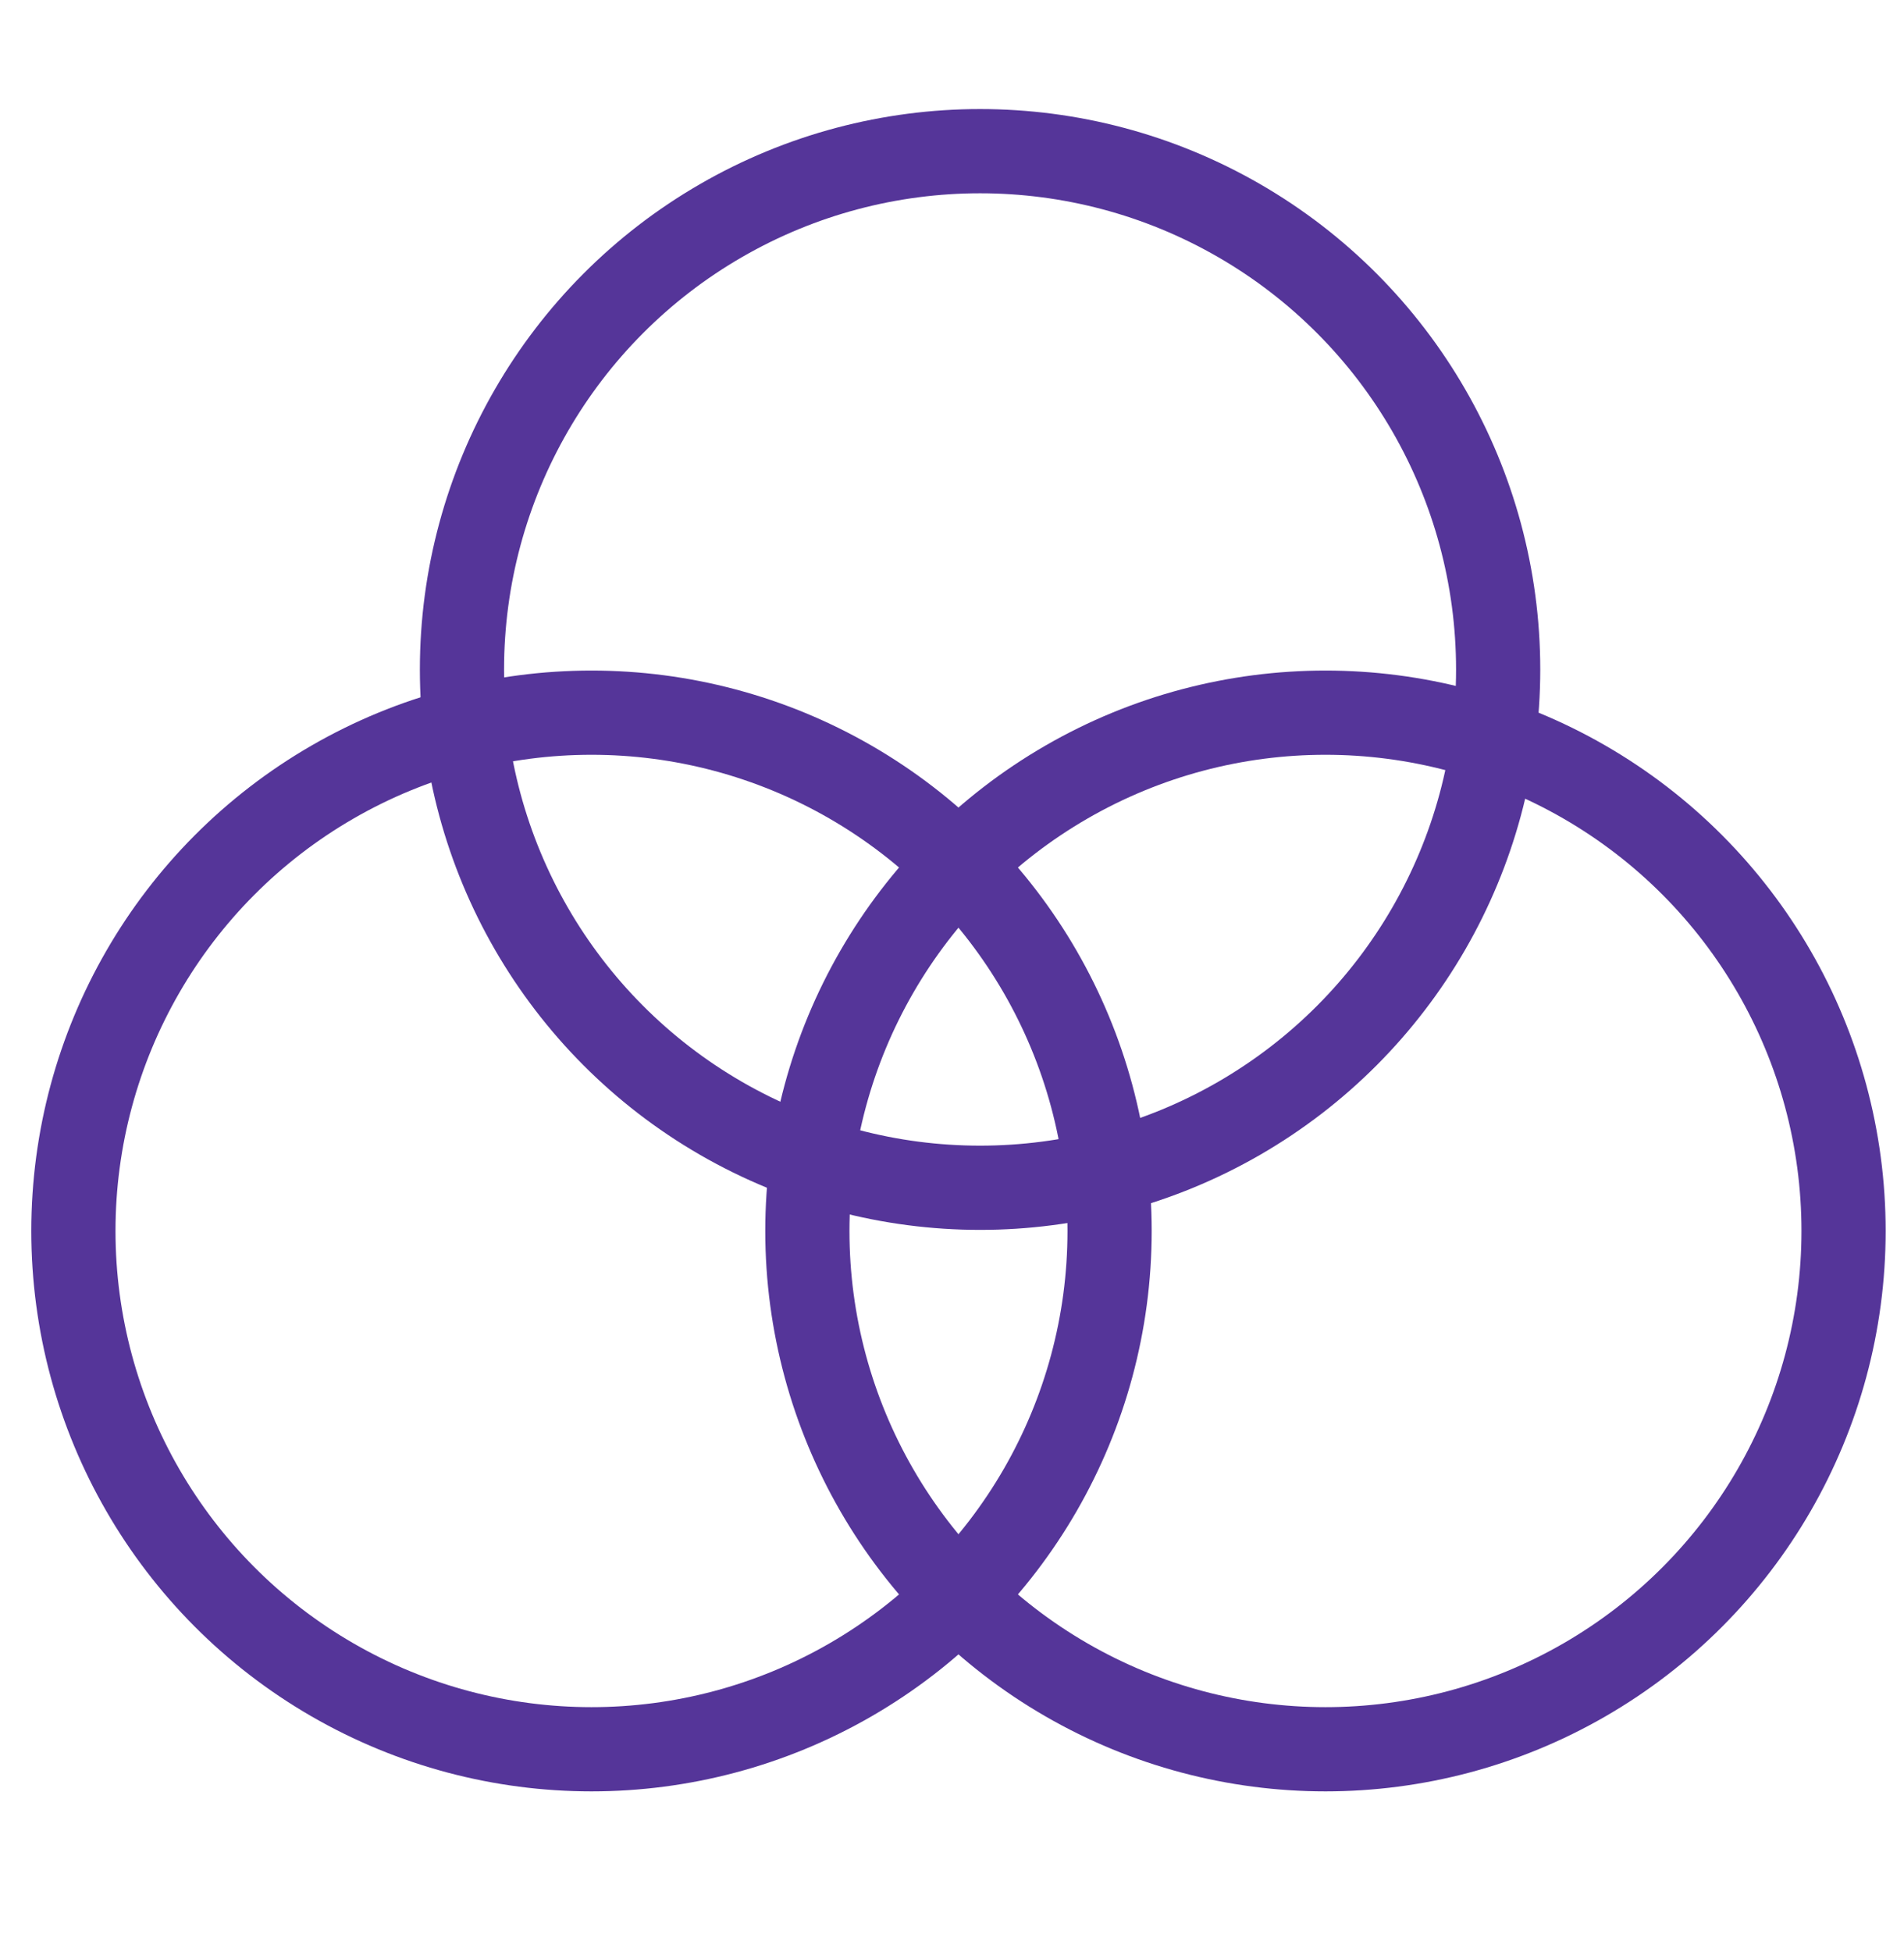
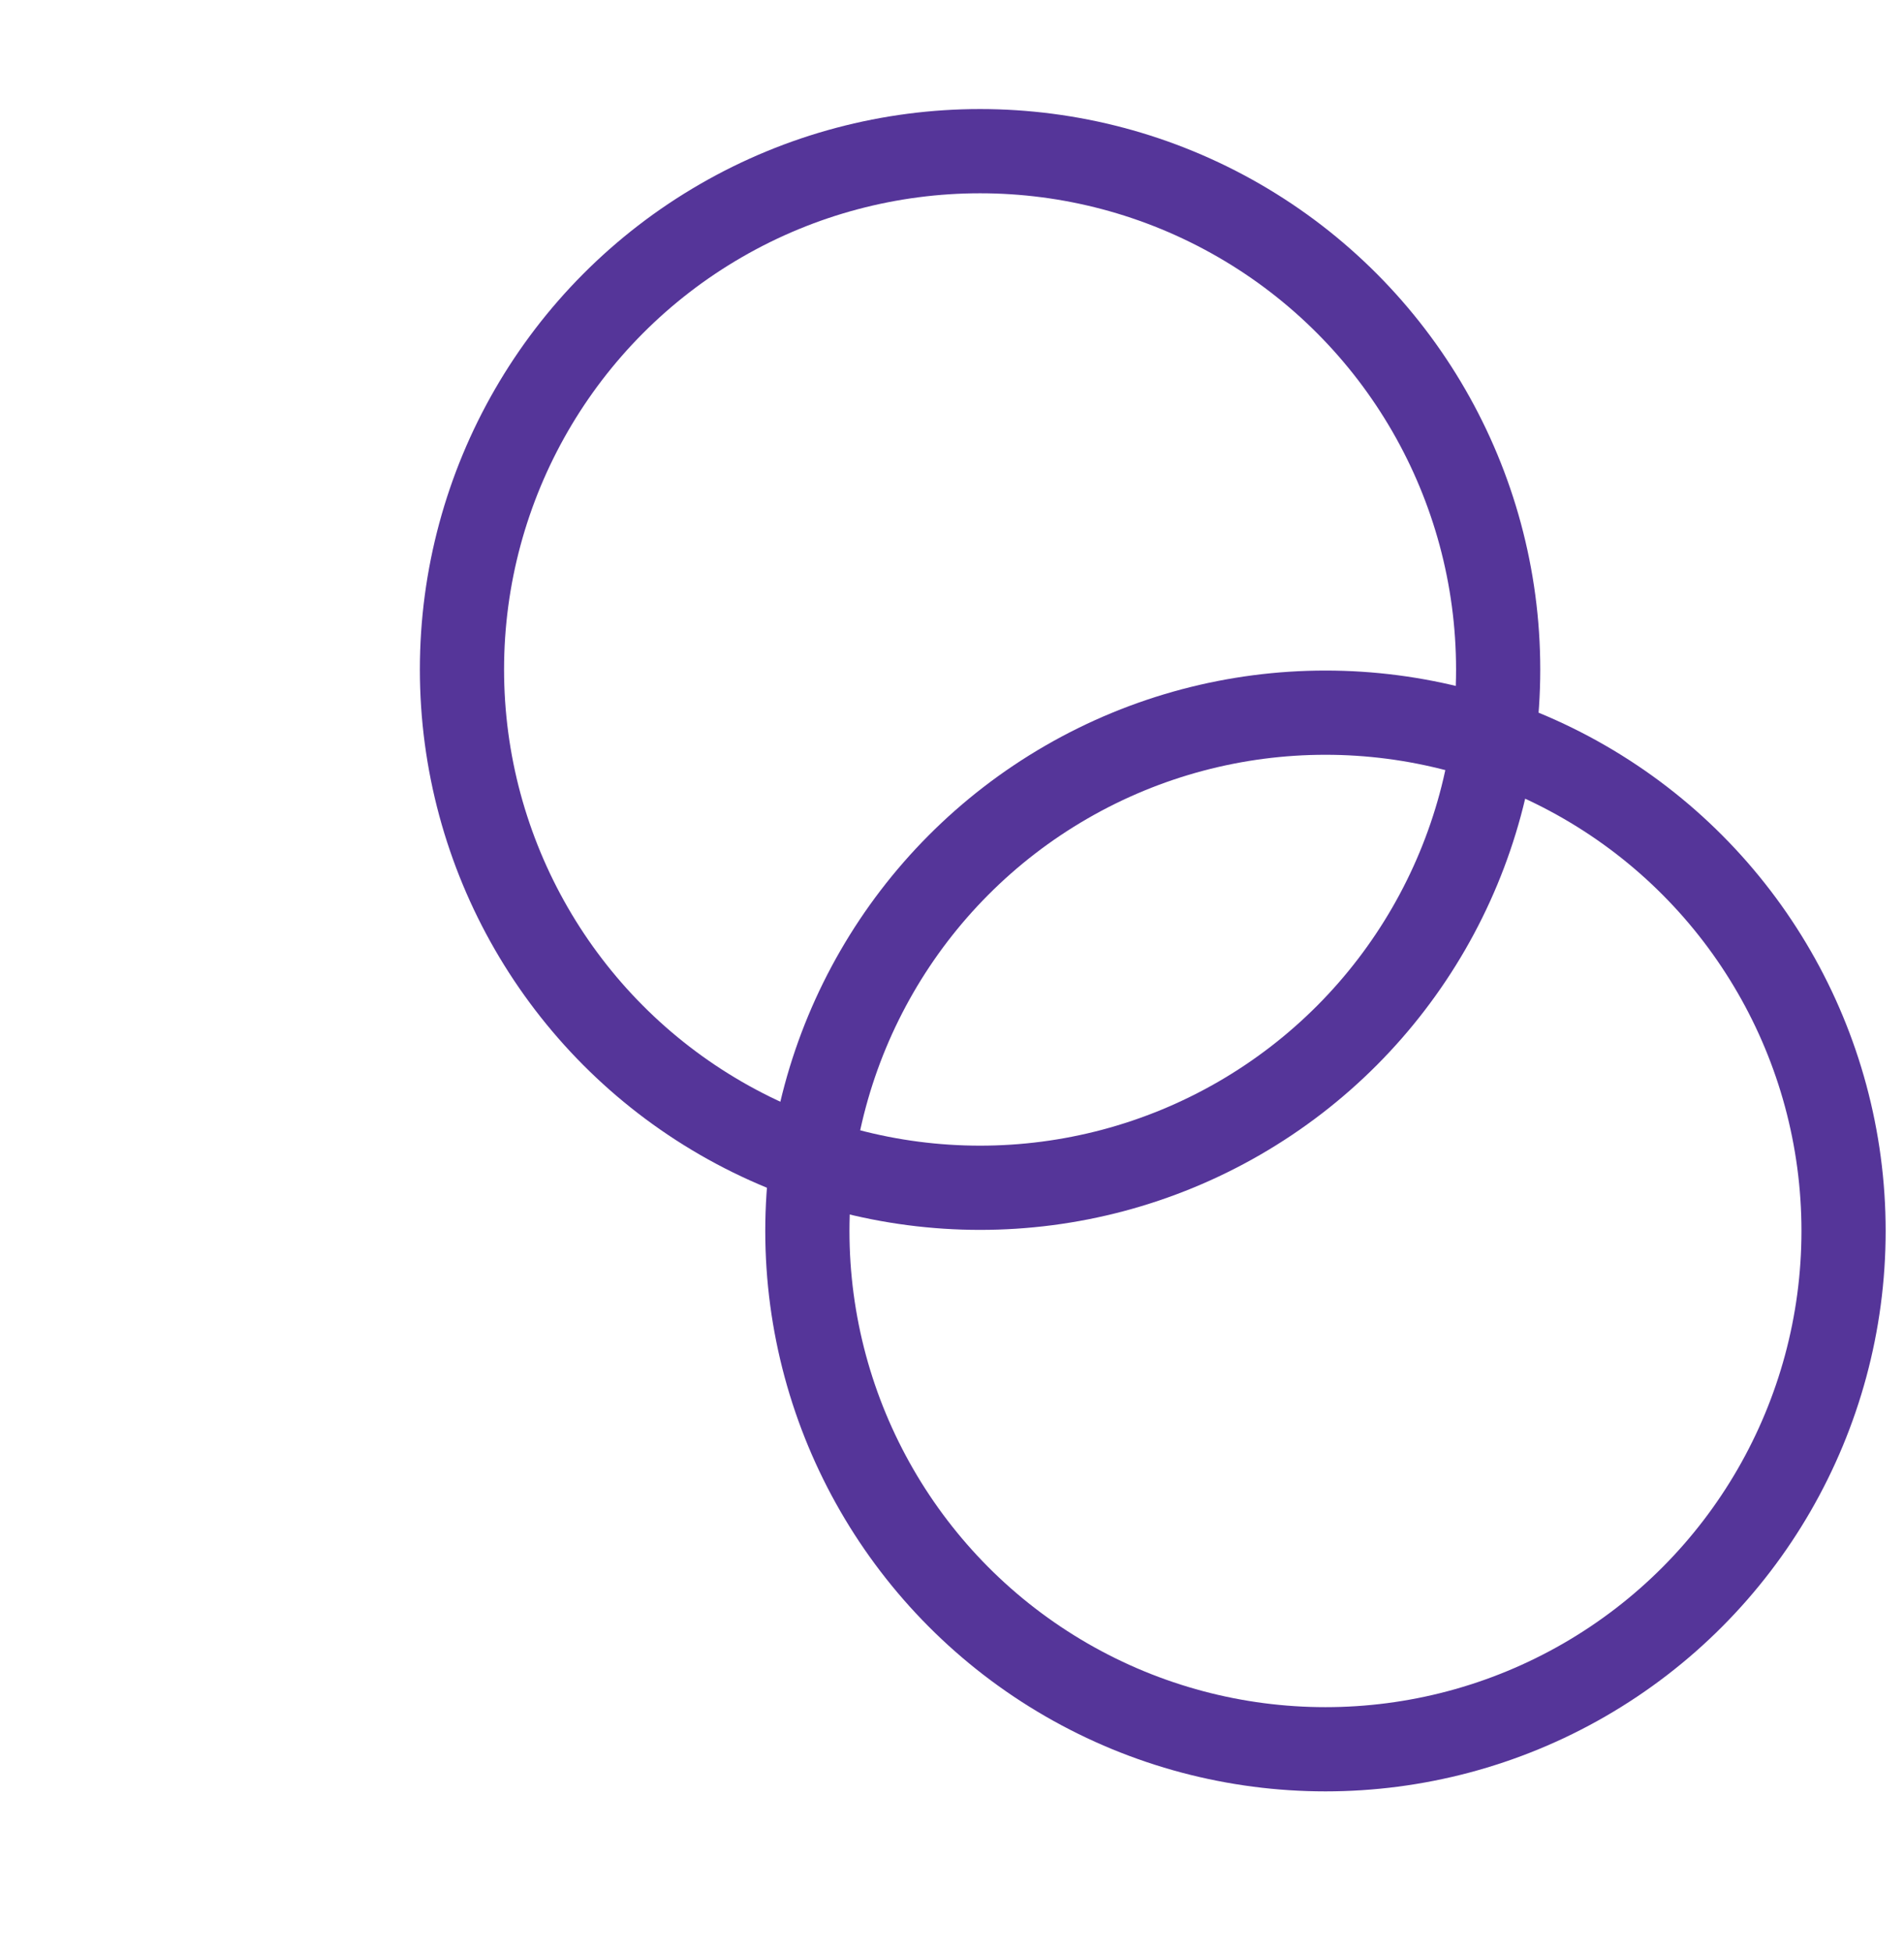
<svg xmlns="http://www.w3.org/2000/svg" enable-background="new 0 0 44.1 45.2" viewBox="0 0 44.1 45.2">
  <g fill="none" stroke="#553599" stroke-linecap="round" stroke-linejoin="round" stroke-width="1.95">
    <circle cx="22.7" cy="15.5" r="12" />
-     <circle cx="13.7" cy="28.5" r="12" />
    <circle cx="30.7" cy="28.5" r="12" />
  </g>
</svg>